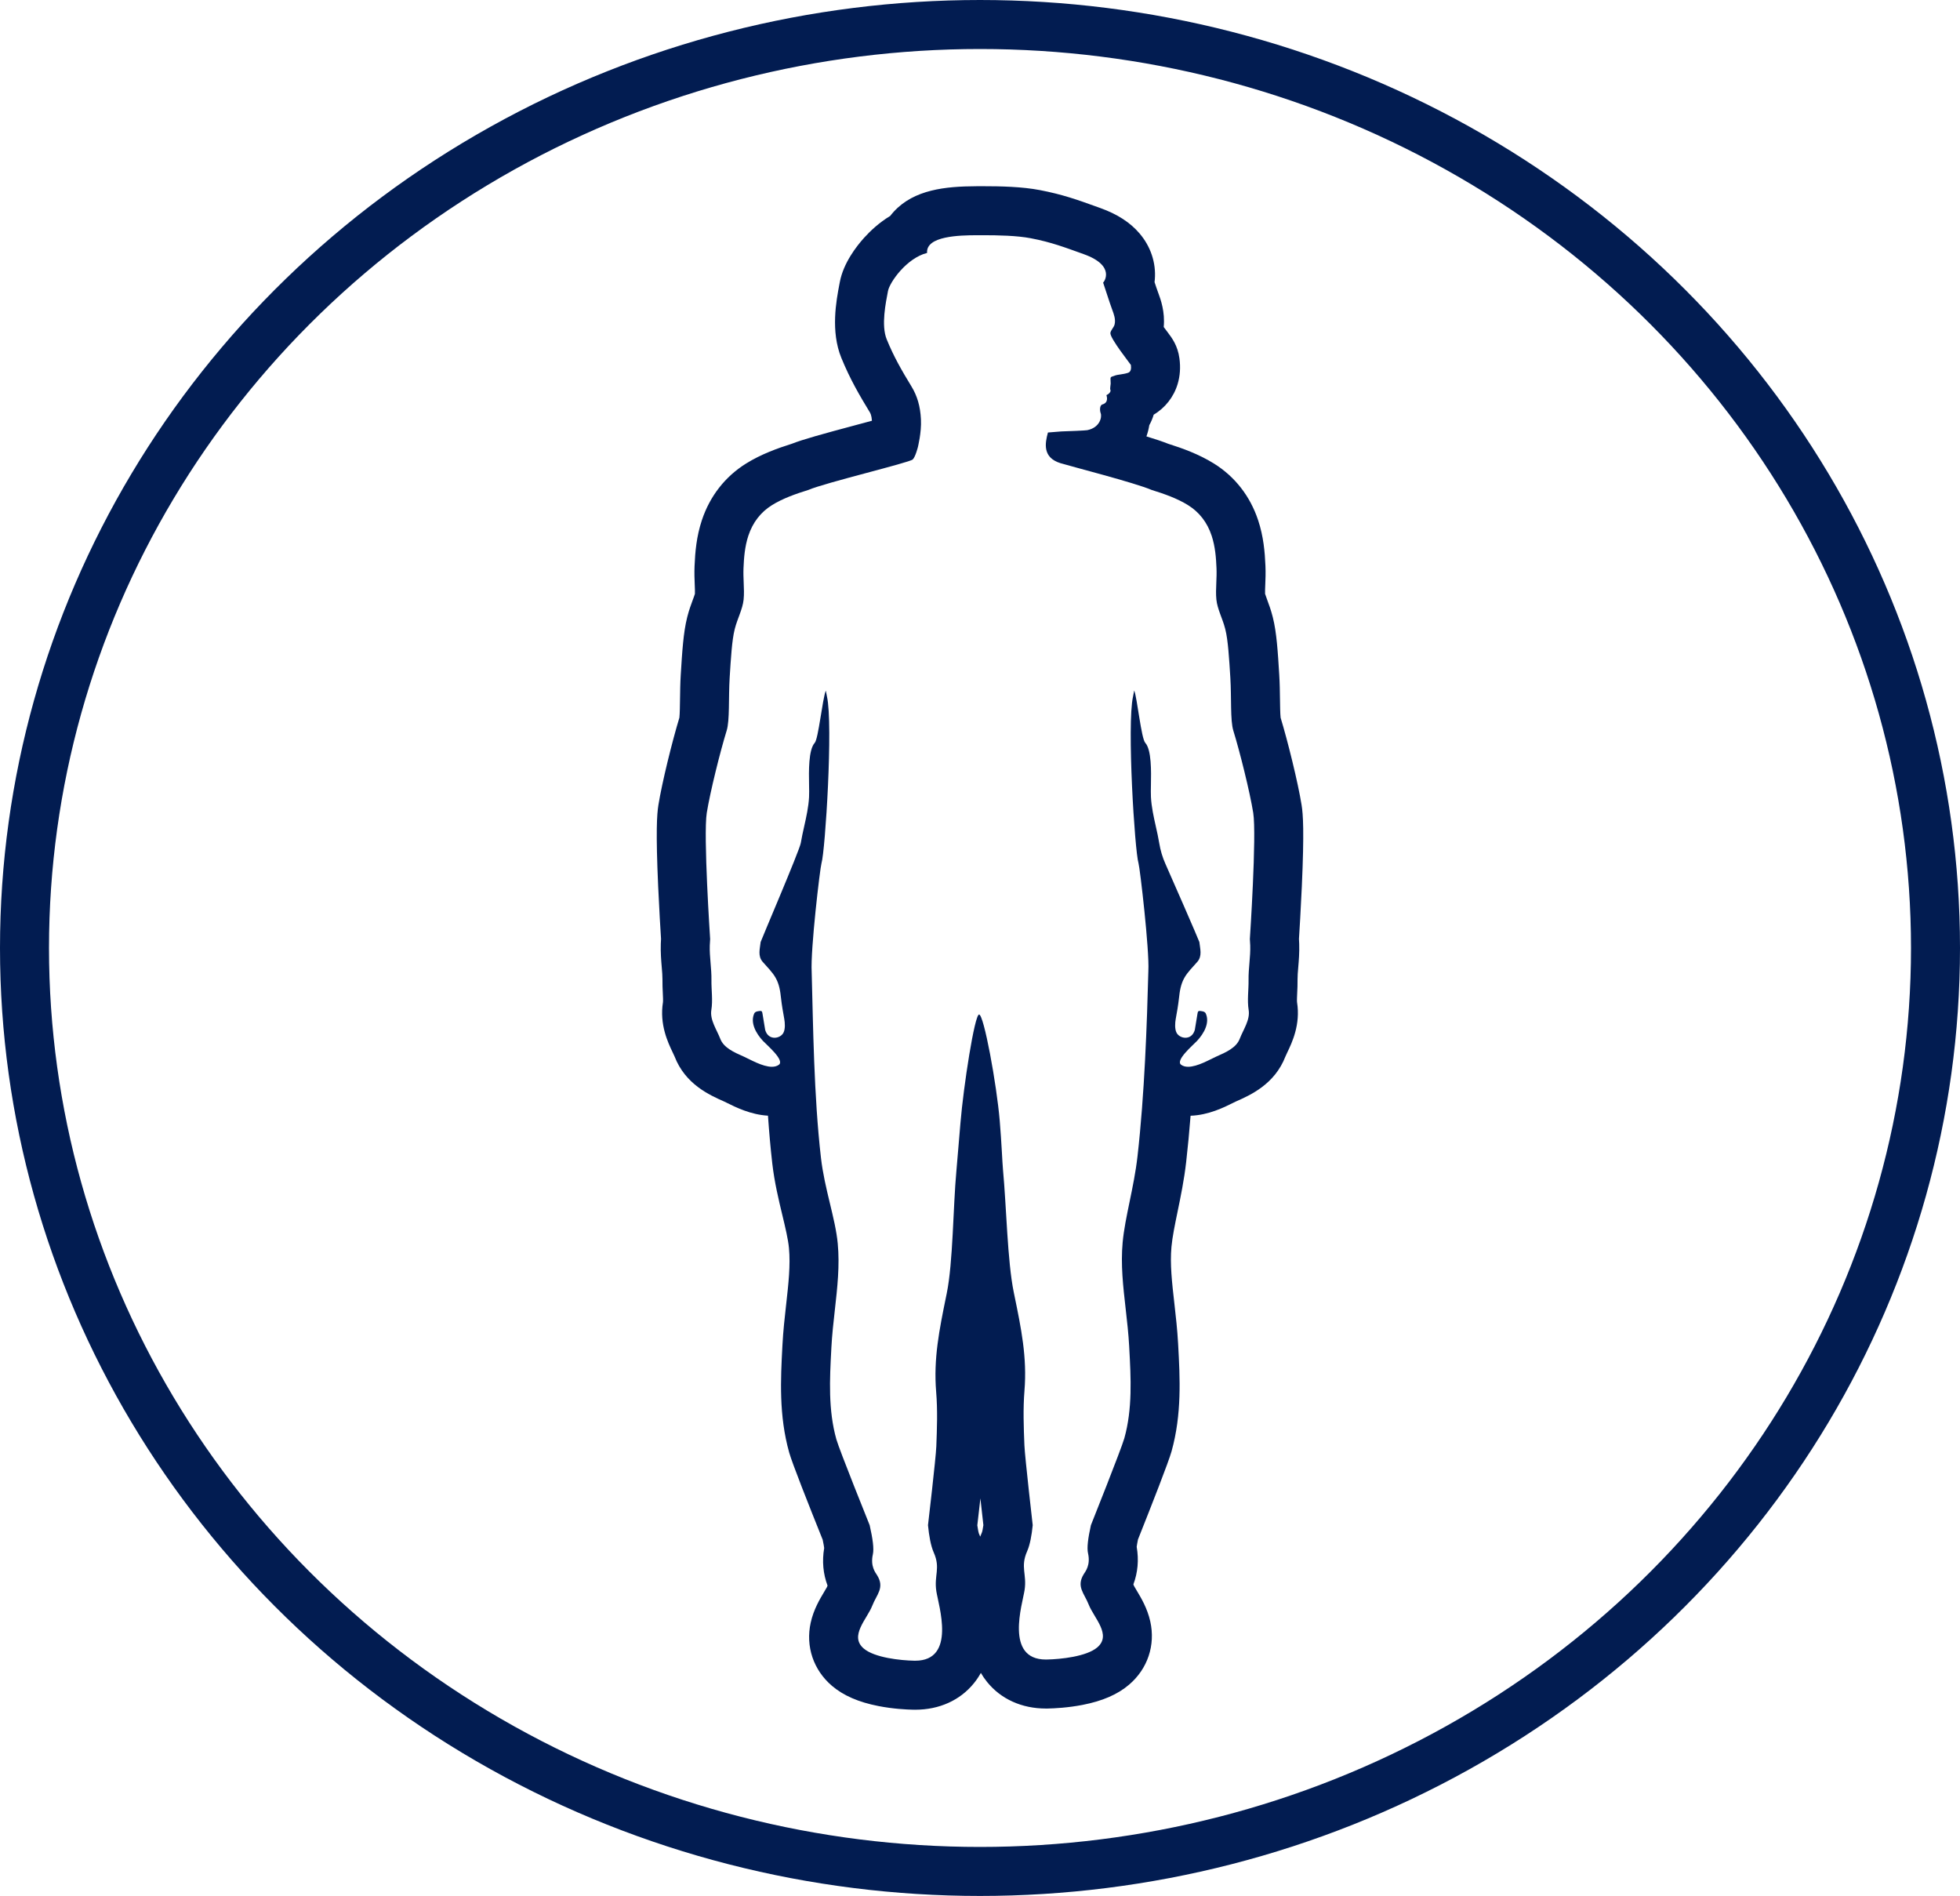
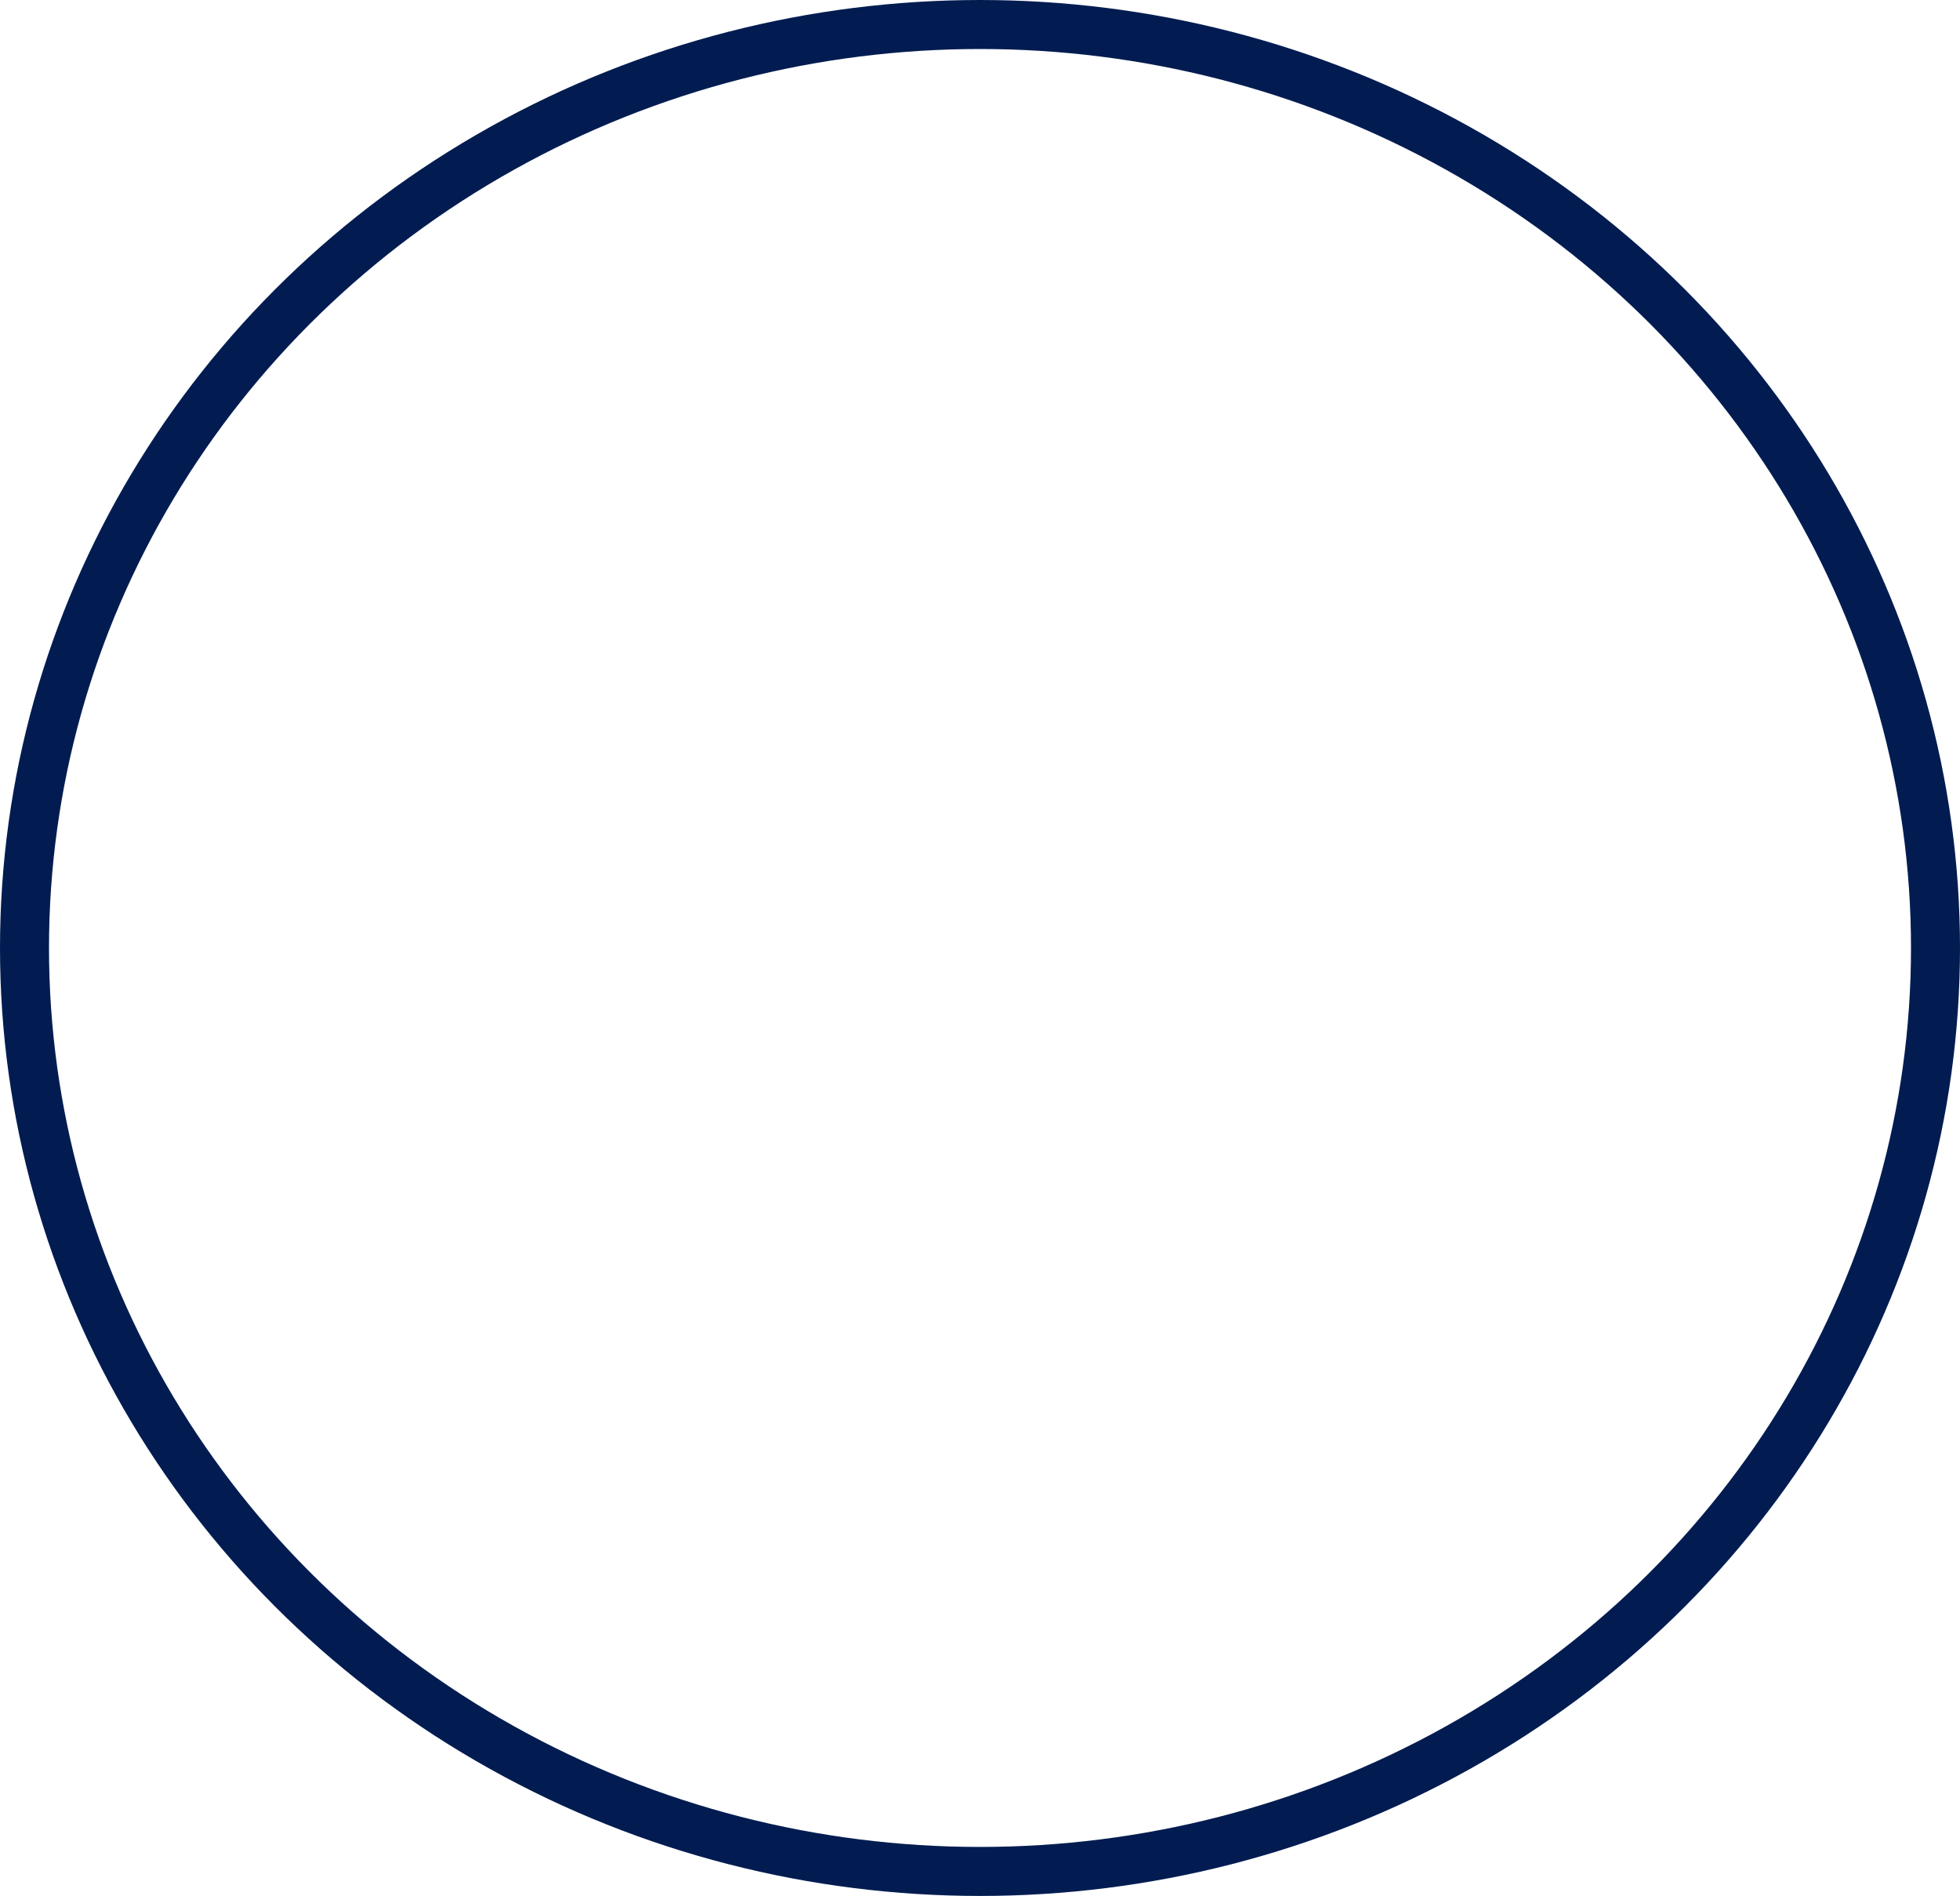
<svg xmlns="http://www.w3.org/2000/svg" width="160" height="154.747" viewBox="0 0 160 154.747">
  <g id="Group_14" data-name="Group 14" transform="translate(-104.561 -96.452)">
    <g id="Ellipse_1" data-name="Ellipse 1" transform="translate(104.561 96.452)" fill="none" stroke="#021c51" stroke-miterlimit="10" stroke-width="4">
      <ellipse cx="80" cy="77.374" rx="80" ry="77.374" stroke="none" />
      <ellipse cx="80" cy="77.374" rx="78" ry="75.374" fill="none" />
    </g>
    <g id="Path_37" data-name="Path 37" transform="translate(-100.849 -28.568)" fill="none" stroke-miterlimit="10">
-       <path d="M307.469,202.184c-.005-.174-.016-.347-.03-.521,0,0,.566-8.492.275-10.3a64.37,64.37,0,0,0-1.623-6.707,30.164,30.164,0,0,1-.244-4.314,26.533,26.533,0,0,0-.406-3.937l-.027-.1a17.736,17.736,0,0,1-.706-2.339,9.7,9.7,0,0,1-.006-1.39c.016-.382.032-.778.015-1.175a9.691,9.691,0,0,0-.4-2.654,4.516,4.516,0,0,0-1.927-2.493,12.933,12.933,0,0,0-2.974-1.241c-1.345-.583-6.672-1.945-7.439-2.184-1.474-.46-1.266-1.615-1.022-2.5.3-.027.66-.058,1.1-.088.493-.013,1.963-.072,2.111-.1a1.205,1.205,0,0,0,1.1-1.379c-.079-.211-.1-.605.108-.713.6-.15.364-.731.359-.766.195-.087.391-.284.323-.439-.05-.065.025-.423.024-.5-.008-.608-.1-.5.355-.66.261-.093.637-.083,1.062-.222.234-.076.274-.342.233-.642-.005-.039-1.746-2.214-1.671-2.62.045-.244.276-.431.34-.68a2.067,2.067,0,0,0-.184-1.187c-.277-.752-.5-1.5-.751-2.234.051-.01,1.076-1.368-1.576-2.318a26.066,26.066,0,0,0-4.339-1.3,25.769,25.769,0,0,0-4.42-.244c-1.338.006-4.146.048-4.035,1.445a5.285,5.285,0,0,0-3.193,3.112c-.173.924-.576,2.787-.1,3.943a25.772,25.772,0,0,0,2.027,3.854,5.478,5.478,0,0,1,.767,2.68,9.054,9.054,0,0,1-.242,2.232,3.212,3.212,0,0,1-.428,1.037c-.272.259-7.172,1.9-8.516,2.485a12.935,12.935,0,0,0-2.974,1.241,4.518,4.518,0,0,0-1.927,2.493,9.671,9.671,0,0,0-.4,2.654c-.017.4,0,.793.015,1.175a9.758,9.758,0,0,1-.006,1.39,17.782,17.782,0,0,1-.707,2.341l-.026.1a26.646,26.646,0,0,0-.406,3.937,30.107,30.107,0,0,1-.244,4.314,64.484,64.484,0,0,0-1.623,6.707c-.291,1.81.275,10.3.275,10.3-.014.173-.025.347-.031.521-.029.942.151,1.882.137,2.825a17.1,17.1,0,0,1-.008,2.445c-.132.809.434,1.59.729,2.354.28.726,1.093,1.089,1.943,1.465.613.271,2.111,1.189,2.838.655.5-.367-.985-1.612-1.3-1.946a2.184,2.184,0,0,1-.715-2.24.351.351,0,0,1,.28-.179c.333-.058.356-.044.4.2q.109.657.217,1.314a.806.806,0,0,0,1.492.233,2.006,2.006,0,0,0,.068-1.119c-.1-.559-.2-1.12-.263-1.682a4.212,4.212,0,0,0-.443-1.683,8.647,8.647,0,0,0-1.059-1.305c-.414-.477-.221-1.075-.164-1.615.008-.081,3.18-7.479,3.279-8.084.071-.437.169-.876.273-1.34a14.735,14.735,0,0,0,.4-2.4c.015-.283.008-.634,0-1.039-.02-1.058-.053-2.827.463-3.4.3-.329.625-3.556.9-4.264.033.188.065.355.1.49.509,2.272-.141,12.6-.448,13.6a74.141,74.141,0,0,0-.8,8.876v.01c.119,4.314.173,10.079.758,15.165.292,2.539,1.178,4.938,1.369,6.987a26.5,26.5,0,0,1-.24,5.447c-.111.986-.225,2.006-.279,3.021l-.008.164a22.593,22.593,0,0,0,.414,7.35c.246.875,2.717,7.007,2.717,7.007a6.554,6.554,0,0,1,.261,2.38,1.963,1.963,0,0,0,.345,1.7c.64,1.026-.039,1.576-.393,2.489-.421,1.085-1.9,2.473-.695,3.5.877.746,2.986.97,4.122.993,3.473.069,1.981-4.51,1.8-5.668-.2-1.307.361-1.869-.212-3.164a7.782,7.782,0,0,1-.469-2.228s.643-5.475.679-6.435a36.774,36.774,0,0,0-.013-4.448,26.554,26.554,0,0,1,.816-7.8l.048-.234c.517-2.536.515-7.043.788-10,.055-.6.183-2.133.33-3.912.251-3.021,1.157-8.855,1.521-8.855.391,0,1.435,5.688,1.687,8.678.153,1.816.209,3.385.266,3.99.279,2.964.359,7.476.878,10l.047.231a26.6,26.6,0,0,1,.828,7.807,36.755,36.755,0,0,0-.006,4.449c.038.96.678,6.532.678,6.532a7.534,7.534,0,0,1-.456,2.13c-.571,1.3-.009,1.857-.207,3.164-.176,1.158-1.661,5.735,1.811,5.67,1.136-.021,3.245-.243,4.121-.989,1.2-1.024-.278-2.414-.7-3.5-.356-.913-1.035-1.464-.4-2.489a1.962,1.962,0,0,0,.342-1.7,6.282,6.282,0,0,1,.237-2.286s2.483-6.221,2.728-7.1a22.59,22.59,0,0,0,.4-7.351l-.009-.163c-.055-1.015-.171-2.035-.283-3.021a26.452,26.452,0,0,1-.248-5.447c.188-2.057.92-4.465,1.21-7.015.578-5.076.775-10.829.887-15.135v-.01a77.871,77.871,0,0,0-.8-8.79c-.306-1-.955-11.329-.447-13.6.031-.138.064-.308.1-.5.245.633.574,3.914.9,4.275.516.568.483,2.337.463,3.395-.008.406-.014.757,0,1.04a14.684,14.684,0,0,0,.4,2.4c.1.464.2.9.274,1.34a6.812,6.812,0,0,0,.511,1.712c.322.71,2.758,6.291,2.767,6.372.057.539.25,1.138-.164,1.615a8.649,8.649,0,0,0-1.059,1.305,4.211,4.211,0,0,0-.443,1.683c-.062.562-.162,1.123-.263,1.682a2.006,2.006,0,0,0,.068,1.119.806.806,0,0,0,1.492-.233l.217-1.314c.041-.248.064-.262.4-.2a.352.352,0,0,1,.28.179,2.184,2.184,0,0,1-.715,2.24c-.311.334-1.8,1.579-1.3,1.946.728.534,2.226-.384,2.838-.655.851-.375,1.663-.738,1.944-1.465.295-.763.861-1.545.729-2.354a17.052,17.052,0,0,1-.008-2.445C307.318,204.066,307.5,203.126,307.469,202.184Z" stroke="none" />
-       <path d="M 285.633 144.218 C 285.458 144.218 285.289 144.219 285.126 144.219 C 283.788 144.225 280.98 144.268 281.091 145.664 C 279.424 146.08 278.033 148.057 277.898 148.776 C 277.726 149.7 277.323 151.563 277.795 152.719 C 278.371 154.132 279.011 155.243 279.822 156.573 C 280.283 157.33 280.538 158.185 280.589 159.253 C 280.642 160.35 280.338 161.485 280.347 161.485 C 280.347 161.485 280.347 161.485 280.347 161.485 C 280.344 161.494 280.144 162.308 279.918 162.522 C 279.646 162.782 272.746 164.425 271.402 165.008 C 270.381 165.325 269.317 165.696 268.428 166.249 C 267.508 166.822 266.859 167.66 266.501 168.742 C 266.2 169.65 266.138 170.588 266.104 171.395 C 266.087 171.793 266.104 172.188 266.119 172.571 C 266.139 173.056 266.159 173.515 266.113 173.961 C 266.034 174.734 265.602 175.531 265.406 176.302 L 265.38 176.404 C 265.164 177.253 265.072 178.754 264.974 180.342 C 264.873 181.972 264.988 183.821 264.729 184.655 C 264.206 186.347 263.383 189.645 263.106 191.363 C 262.815 193.173 263.381 201.664 263.381 201.664 C 263.367 201.837 263.357 202.011 263.351 202.184 C 263.322 203.126 263.502 204.066 263.487 205.009 C 263.475 205.809 263.608 206.663 263.479 207.454 C 263.347 208.262 263.913 209.044 264.208 209.807 C 264.488 210.534 265.301 210.897 266.152 211.272 C 266.63 211.484 267.651 212.091 268.421 212.091 C 268.636 212.091 268.831 212.044 268.99 211.927 C 269.49 211.56 268.005 210.314 267.695 209.981 C 267.12 209.364 266.639 208.497 266.98 207.741 C 267.022 207.645 267.124 207.585 267.26 207.562 C 267.36 207.544 267.432 207.533 267.485 207.533 C 267.608 207.533 267.628 207.592 267.656 207.765 C 267.729 208.203 267.801 208.641 267.873 209.079 C 268.002 209.539 268.323 209.722 268.64 209.722 C 268.94 209.722 269.237 209.558 269.365 209.312 C 269.528 208.998 269.485 208.479 269.433 208.193 C 269.331 207.634 269.232 207.073 269.17 206.511 C 269.107 205.935 269.031 205.369 268.726 204.828 C 268.464 204.361 268.037 203.948 267.667 203.523 C 267.253 203.046 267.446 202.447 267.503 201.908 C 267.511 201.826 270.682 194.429 270.781 193.824 C 270.853 193.386 270.951 192.948 271.055 192.484 C 271.23 191.702 271.411 190.893 271.455 190.085 C 271.47 189.802 271.463 189.452 271.456 189.046 C 271.436 187.988 271.403 186.218 271.919 185.65 C 272.218 185.321 272.544 182.095 272.822 181.386 C 272.856 181.575 272.888 181.741 272.918 181.876 C 273.427 184.148 272.777 194.481 272.47 195.479 C 272.354 195.858 271.563 202.53 271.67 204.355 L 271.67 204.365 C 271.789 208.679 271.843 214.444 272.428 219.53 C 272.72 222.069 273.606 224.467 273.797 226.517 C 273.966 228.323 273.768 230.091 273.558 231.964 C 273.447 232.95 273.333 233.97 273.279 234.985 L 273.271 235.149 C 273.142 237.581 273.009 240.096 273.685 242.499 C 273.931 243.374 276.403 249.506 276.403 249.506 C 276.653 250.603 276.767 251.429 276.664 251.886 C 276.445 252.86 276.878 253.379 277.009 253.588 C 277.649 254.614 276.97 255.164 276.616 256.076 C 276.195 257.161 274.716 258.549 275.921 259.574 C 276.798 260.32 278.908 260.545 280.044 260.567 C 280.069 260.568 280.095 260.568 280.12 260.568 C 283.494 260.568 282.023 256.049 281.846 254.899 C 281.645 253.592 282.207 253.031 281.634 251.735 C 281.39 251.183 281.249 250.372 281.165 249.506 C 281.165 249.506 281.808 244.031 281.844 243.071 C 281.899 241.622 281.956 240.123 281.831 238.623 C 281.607 235.91 282.089 233.551 282.647 230.82 L 282.695 230.586 C 283.212 228.05 283.21 223.544 283.483 220.591 C 283.539 219.994 283.666 218.458 283.814 216.679 C 284.064 213.657 284.971 207.824 285.335 207.824 C 285.725 207.824 286.769 213.511 287.021 216.502 C 287.174 218.318 287.23 219.886 287.287 220.492 C 287.566 223.456 287.646 227.967 288.165 230.489 L 288.212 230.72 C 288.775 233.452 289.261 235.812 289.04 238.526 C 288.918 240.026 288.977 241.525 289.035 242.975 C 289.073 243.935 289.713 249.506 289.713 249.506 C 289.63 250.335 289.491 251.106 289.257 251.636 C 288.687 252.932 289.249 253.493 289.05 254.801 C 288.875 255.95 287.41 260.471 290.789 260.471 C 290.813 260.471 290.837 260.471 290.862 260.47 C 291.997 260.449 294.107 260.227 294.982 259.482 C 296.186 258.458 294.704 257.068 294.282 255.983 C 293.926 255.07 293.247 254.519 293.885 253.494 C 294.015 253.285 294.448 252.767 294.228 251.793 C 294.127 251.348 294.23 250.557 294.464 249.506 C 294.464 249.506 296.947 243.286 297.193 242.408 C 297.865 240.005 297.728 237.489 297.595 235.057 L 297.587 234.894 C 297.532 233.878 297.416 232.859 297.304 231.872 C 297.091 230 296.889 228.231 297.055 226.425 C 297.244 224.368 297.976 221.96 298.266 219.41 C 298.844 214.335 299.04 208.582 299.153 204.275 L 299.153 204.266 C 299.249 202.585 298.466 195.857 298.349 195.476 C 298.042 194.479 297.393 184.146 297.902 181.876 C 297.932 181.738 297.965 181.568 297.999 181.376 C 298.245 182.008 298.573 185.289 298.901 185.65 C 299.417 186.218 299.384 187.988 299.364 189.045 C 299.356 189.451 299.35 189.802 299.365 190.085 C 299.409 190.893 299.59 191.702 299.765 192.483 C 299.869 192.948 299.968 193.386 300.039 193.824 C 300.138 194.429 300.31 195.005 300.55 195.536 C 300.872 196.245 303.309 201.826 303.317 201.908 C 303.374 202.447 303.567 203.046 303.153 203.523 C 302.783 203.948 302.356 204.361 302.094 204.828 C 301.789 205.369 301.713 205.935 301.65 206.511 C 301.588 207.073 301.489 207.634 301.387 208.193 C 301.335 208.479 301.292 208.998 301.455 209.312 C 301.583 209.558 301.88 209.722 302.18 209.722 C 302.497 209.722 302.817 209.539 302.946 209.079 C 303.019 208.641 303.091 208.203 303.163 207.765 C 303.192 207.592 303.212 207.533 303.335 207.533 C 303.388 207.533 303.46 207.544 303.56 207.562 C 303.696 207.585 303.797 207.645 303.84 207.741 C 304.18 208.497 303.7 209.364 303.125 209.981 C 302.815 210.314 301.329 211.56 301.83 211.927 C 301.989 212.043 302.184 212.091 302.399 212.091 C 303.169 212.091 304.189 211.484 304.668 211.272 C 305.519 210.897 306.331 210.534 306.612 209.807 C 306.907 209.044 307.473 208.262 307.341 207.454 C 307.212 206.663 307.345 205.809 307.333 205.009 C 307.318 204.066 307.499 203.126 307.469 202.184 C 307.464 202.011 307.452 201.837 307.439 201.664 C 307.439 201.664 308.005 193.172 307.714 191.363 C 307.437 189.644 306.614 186.346 306.09 184.655 C 305.832 183.821 305.946 181.972 305.846 180.342 C 305.748 178.753 305.656 177.253 305.44 176.404 L 305.413 176.3 C 305.218 175.53 304.786 174.733 304.707 173.961 C 304.661 173.515 304.68 173.056 304.701 172.571 C 304.717 172.188 304.733 171.793 304.716 171.395 C 304.682 170.588 304.62 169.651 304.319 168.742 C 303.961 167.66 303.313 166.822 302.392 166.249 C 301.503 165.696 300.439 165.325 299.417 165.008 C 298.073 164.425 292.745 163.063 291.978 162.824 C 290.504 162.364 290.712 161.209 290.956 160.321 C 291.253 160.294 291.616 160.263 292.053 160.233 C 292.546 160.22 294.017 160.161 294.164 160.131 C 295.205 159.92 295.377 159.053 295.264 158.752 C 295.185 158.541 295.168 158.147 295.372 158.039 C 295.972 157.889 295.736 157.308 295.731 157.273 C 295.926 157.187 296.123 156.989 296.054 156.834 C 296.004 156.769 296.079 156.411 296.078 156.331 C 296.069 155.723 295.975 155.835 296.432 155.671 C 296.693 155.578 297.07 155.588 297.494 155.449 C 297.728 155.373 297.768 155.108 297.727 154.807 C 297.721 154.768 295.981 152.594 296.055 152.187 C 296.1 151.943 296.331 151.756 296.396 151.507 C 296.504 151.086 296.327 150.634 296.211 150.32 C 295.935 149.568 295.712 148.818 295.46 148.085 C 295.512 148.075 296.537 146.718 293.885 145.767 C 292.382 145.229 291.251 144.789 289.546 144.464 C 288.417 144.249 286.897 144.218 285.633 144.218 M 285.633 140.218 C 287.116 140.218 288.831 140.256 290.294 140.535 C 292.142 140.887 293.437 141.353 294.807 141.848 C 294.947 141.898 295.089 141.949 295.234 142.001 C 296.616 142.497 297.659 143.17 298.424 144.061 C 299.342 145.13 299.789 146.466 299.682 147.823 C 299.676 147.897 299.669 147.972 299.659 148.047 C 299.761 148.357 299.86 148.654 299.965 148.939 L 299.979 148.975 C 300.154 149.451 300.525 150.459 300.408 151.711 C 300.503 151.839 300.61 151.982 300.731 152.143 C 301.077 152.6 301.551 153.226 301.691 154.277 C 301.79 155.008 301.74 155.71 301.544 156.363 C 301.225 157.426 300.52 158.315 299.59 158.865 C 299.501 159.162 299.381 159.45 299.23 159.724 C 299.181 160.033 299.103 160.34 298.996 160.639 C 299.747 160.868 300.335 161.066 300.779 161.243 C 301.947 161.611 303.283 162.093 304.505 162.853 C 306.216 163.917 307.466 165.519 308.116 167.485 C 308.556 168.814 308.663 170.067 308.712 171.224 C 308.736 171.788 308.715 172.309 308.698 172.727 L 308.697 172.735 C 308.686 173.009 308.673 173.311 308.682 173.489 C 308.716 173.603 308.796 173.82 308.856 173.983 C 308.992 174.349 309.16 174.804 309.29 175.316 L 309.316 175.417 C 309.626 176.634 309.724 178.238 309.838 180.096 C 309.88 180.779 309.89 181.47 309.898 182.078 C 309.905 182.571 309.914 183.298 309.95 183.598 C 310.523 185.478 311.363 188.863 311.663 190.727 C 311.785 191.486 311.883 192.87 311.682 197.371 C 311.597 199.267 311.49 200.996 311.448 201.653 C 311.457 201.796 311.463 201.928 311.467 202.058 L 311.467 202.058 C 311.49 202.778 311.436 203.42 311.388 203.985 C 311.357 204.349 311.328 204.693 311.332 204.948 C 311.338 205.358 311.32 205.735 311.304 206.066 C 311.292 206.329 311.275 206.687 311.29 206.815 C 311.586 208.643 310.879 210.119 310.498 210.913 C 310.443 211.029 310.367 211.188 310.344 211.248 C 309.464 213.524 307.48 214.403 306.29 214.928 C 306.254 214.945 306.157 214.993 306.086 215.028 C 305.322 215.409 304.064 216.034 302.6 216.087 C 302.499 217.363 302.381 218.628 302.24 219.863 C 302.075 221.316 301.791 222.694 301.54 223.91 C 301.32 224.977 301.112 225.985 301.039 226.79 C 300.91 228.187 301.081 229.685 301.278 231.419 C 301.391 232.414 301.519 233.54 301.581 234.677 L 301.59 234.84 C 301.733 237.467 301.895 240.445 301.045 243.485 C 300.803 244.35 299.449 247.803 298.305 250.675 C 298.244 250.972 298.215 251.163 298.201 251.273 C 298.384 252.341 298.293 253.367 297.931 254.338 C 297.949 254.382 297.968 254.427 297.986 254.473 C 298.028 254.551 298.122 254.708 298.194 254.827 C 298.563 255.442 299.07 256.285 299.31 257.363 C 299.743 259.304 299.094 261.235 297.574 262.528 C 296.644 263.321 295.403 263.859 293.783 264.174 C 292.582 264.407 291.484 264.459 290.937 264.47 C 290.886 264.471 290.837 264.471 290.789 264.471 C 288.823 264.471 287.119 263.701 285.989 262.303 C 285.796 262.064 285.627 261.817 285.48 261.564 C 285.321 261.85 285.135 262.13 284.918 262.399 C 283.789 263.798 282.086 264.568 280.12 264.568 C 280.068 264.568 280.016 264.568 279.962 264.567 C 279.416 264.556 278.318 264.502 277.119 264.268 C 275.5 263.952 274.26 263.413 273.329 262.621 C 271.811 261.329 271.161 259.4 271.59 257.46 C 271.829 256.382 272.335 255.538 272.704 254.922 C 272.775 254.804 272.869 254.647 272.911 254.569 C 272.928 254.524 272.947 254.48 272.965 254.438 C 272.601 253.467 272.509 252.441 272.69 251.372 C 272.675 251.252 272.642 251.039 272.568 250.693 C 271.428 247.858 270.078 244.447 269.835 243.582 C 268.98 240.544 269.138 237.566 269.276 234.939 L 269.285 234.78 L 269.285 234.777 L 269.285 234.774 C 269.344 233.646 269.465 232.571 269.581 231.532 L 269.583 231.518 C 269.777 229.783 269.945 228.285 269.815 226.888 C 269.747 226.163 269.517 225.204 269.273 224.189 C 268.972 222.936 268.63 221.515 268.454 219.987 C 268.308 218.713 268.193 217.4 268.102 216.082 C 266.689 216 265.478 215.398 264.733 215.028 C 264.663 214.993 264.566 214.945 264.53 214.929 C 263.341 214.404 261.355 213.524 260.476 211.247 C 260.454 211.19 260.378 211.031 260.322 210.915 C 259.942 210.121 259.234 208.643 259.53 206.816 C 259.545 206.688 259.528 206.33 259.516 206.069 C 259.5 205.736 259.482 205.358 259.488 204.947 C 259.492 204.693 259.463 204.348 259.432 203.984 C 259.384 203.419 259.33 202.779 259.353 202.06 L 259.353 202.057 L 259.353 202.054 C 259.357 201.923 259.364 201.789 259.372 201.651 C 259.33 200.993 259.223 199.265 259.138 197.371 C 258.937 192.87 259.035 191.487 259.157 190.727 C 259.457 188.863 260.297 185.478 260.87 183.597 C 260.906 183.297 260.915 182.571 260.922 182.079 C 260.93 181.47 260.939 180.78 260.981 180.096 L 260.982 180.089 C 261.096 178.234 261.195 176.632 261.503 175.421 L 261.504 175.417 L 261.505 175.413 L 261.53 175.314 C 261.66 174.804 261.828 174.35 261.963 173.985 C 262.024 173.821 262.105 173.604 262.138 173.489 C 262.147 173.315 262.135 173.025 262.123 172.743 L 262.123 172.736 L 262.122 172.725 C 262.105 172.307 262.084 171.787 262.108 171.226 C 262.157 170.07 262.263 168.816 262.704 167.484 C 263.355 165.519 264.603 163.918 266.315 162.853 C 267.539 162.091 268.878 161.609 270.049 161.24 C 270.959 160.883 272.484 160.461 275.283 159.712 C 275.689 159.603 276.149 159.48 276.589 159.361 C 276.556 158.901 276.456 158.736 276.406 158.654 C 275.594 157.322 274.806 155.981 274.091 154.231 C 273.202 152.053 273.678 149.558 273.933 148.217 C 273.945 148.155 273.956 148.096 273.967 148.041 C 274.256 146.491 275.332 145.113 275.948 144.43 C 276.459 143.862 277.175 143.192 278.079 142.645 C 278.172 142.524 278.271 142.406 278.376 142.292 C 280.033 140.49 282.591 140.231 285.109 140.22 C 285.276 140.219 285.452 140.218 285.633 140.218 Z M 285.686 249.501 C 285.622 248.939 285.534 248.152 285.442 247.318 C 285.348 248.158 285.257 248.952 285.191 249.517 C 285.244 249.919 285.295 250.107 285.31 250.159 C 285.352 250.254 285.391 250.349 285.427 250.442 C 285.473 250.318 285.524 250.192 285.579 250.064 C 285.594 250.016 285.638 249.849 285.686 249.501 Z" stroke="none" fill="#021c51" />
-     </g>
+       </g>
  </g>
</svg>